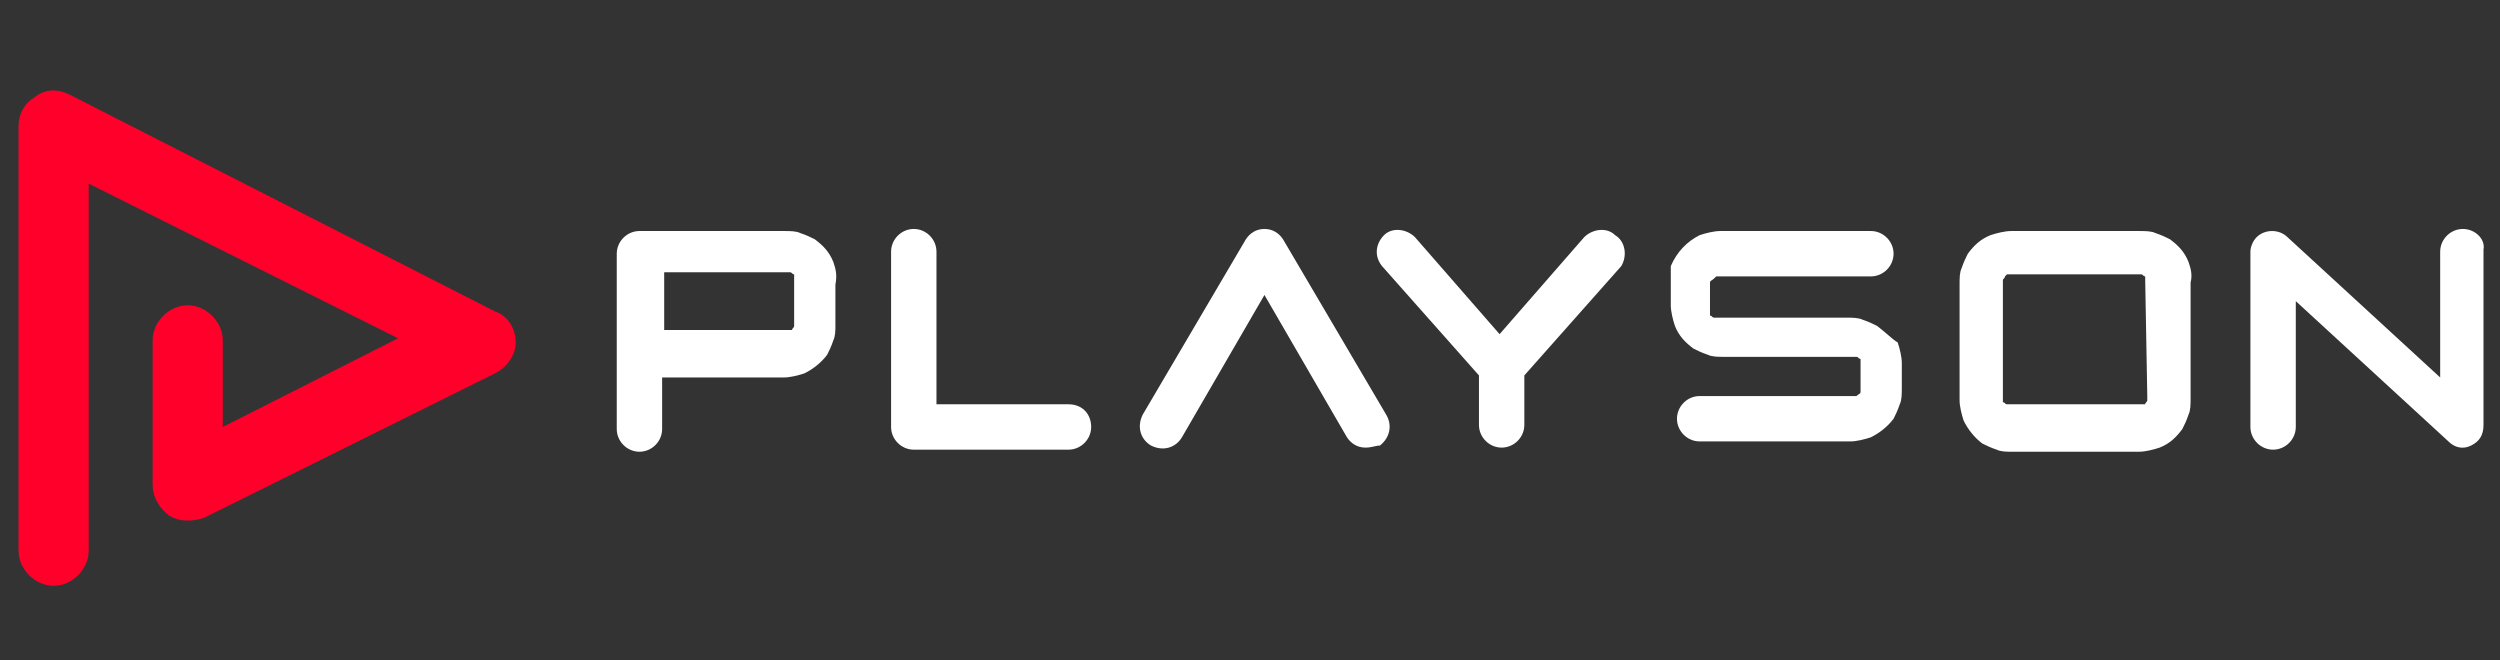
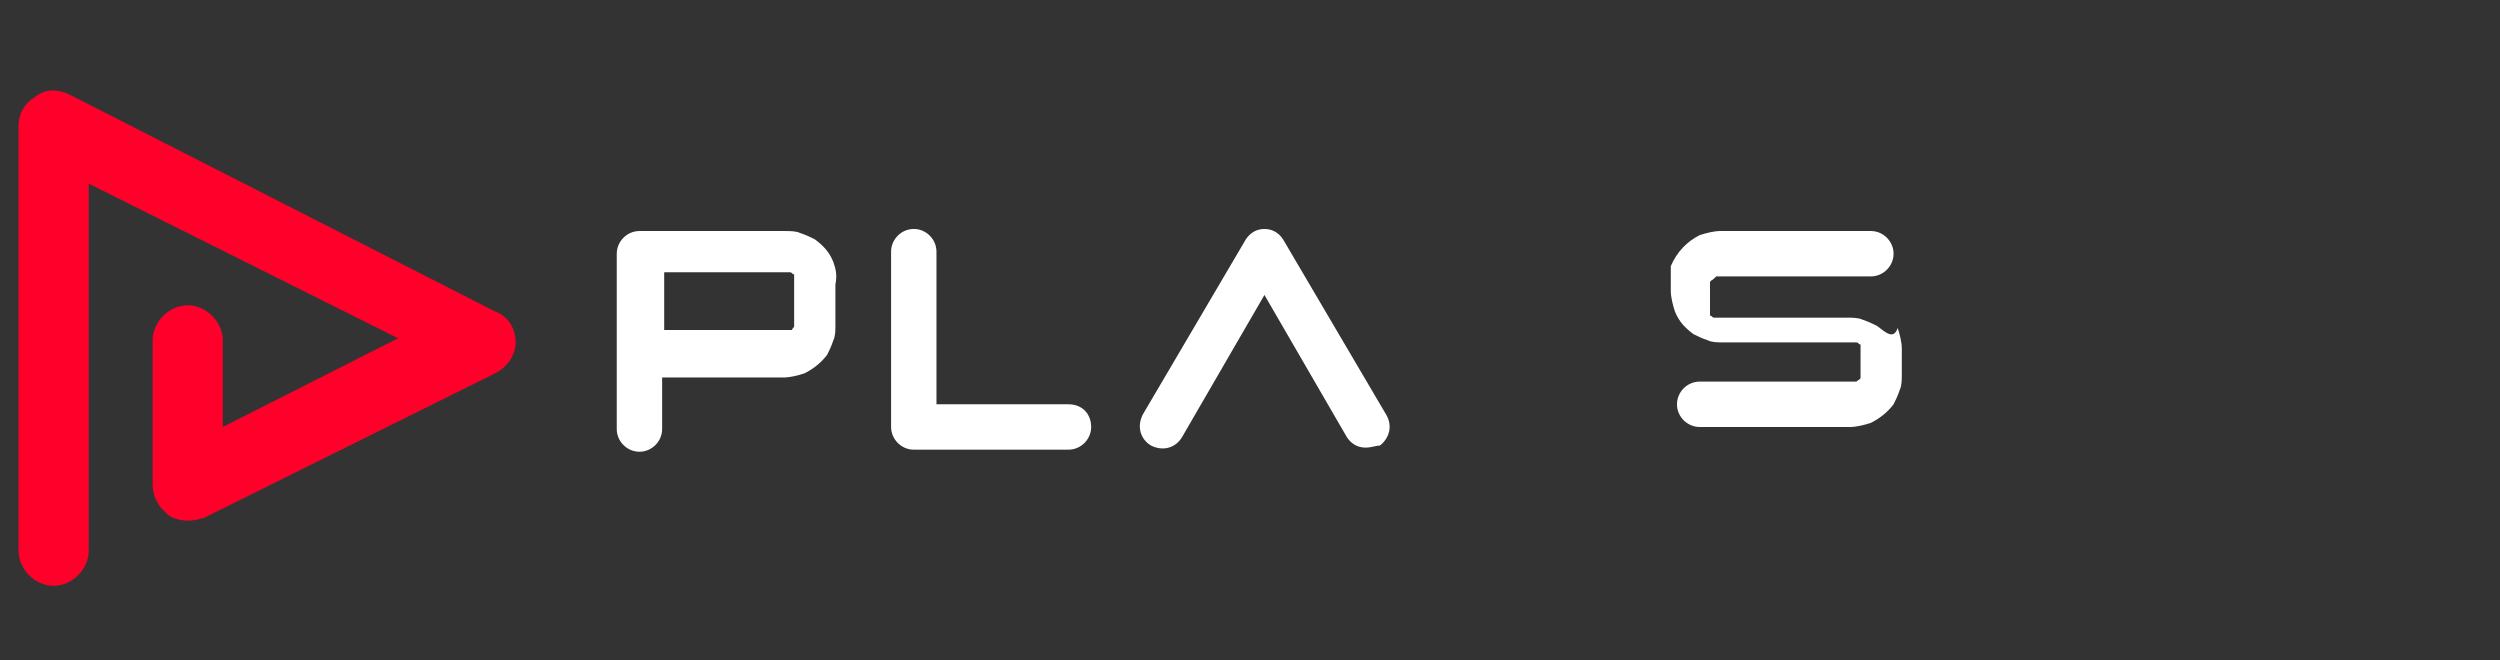
<svg xmlns="http://www.w3.org/2000/svg" version="1.0" id="Layer_1" x="0px" y="0px" viewBox="0 0 121.2 32" style="enable-background:new 0 0 121.2 32;" xml:space="preserve">
  <rect x="0" y="0" width="121.2" height="32" fill="#333333" stroke="none" />
  <style type="text/css">
	.st0{fill:#FF002A;}
	.st1{fill:#FFFFFF;}
</style>
  <g>
    <path class="st0" d="M4.3,26.7V8.9l15,7.5l-8.5,4.3v-4.2c0-0.9-0.8-1.7-1.7-1.7c-0.9,0-1.7,0.8-1.7,1.7v7c0,0.6,0.3,1.1,0.8,1.5   c0.5,0.3,1.1,0.3,1.7,0.1l14.1-7c0.6-0.3,1-0.9,1-1.5c0-0.7-0.4-1.3-1-1.5L3.4,4.6C2.8,4.3,2.2,4.3,1.7,4.7C1.2,5,0.9,5.5,0.9,6.1   v20.6c0,0.9,0.8,1.7,1.7,1.7S4.3,27.6,4.3,26.7z" />
    <g>
      <path class="st1" d="M40.4,12.7c-0.2-0.5-0.5-0.8-0.9-1.1c-0.2-0.1-0.4-0.2-0.7-0.3c-0.2-0.1-0.5-0.1-0.8-0.1h-7    c-0.6,0-1.1,0.5-1.1,1.1l0,0v8.5c0,0.6,0.5,1.1,1.1,1.1c0.6,0,1.1-0.5,1.1-1.1v-2.5h5.9c0.3,0,0.7-0.1,1-0.2    c0.4-0.2,0.8-0.5,1.1-0.9c0.1-0.2,0.2-0.4,0.3-0.7c0.1-0.2,0.1-0.5,0.1-0.7v-2C40.6,13.3,40.5,13,40.4,12.7z M38.5,15.6    c0,0,0,0.1,0,0.2c0,0.1-0.1,0.1-0.1,0.2h-6.2v-2.8h5.9c0,0,0.1,0,0.2,0c0.1,0,0.1,0.1,0.2,0.1c0,0,0,0.1,0,0.1s0,0.1,0,0.1    L38.5,15.6z" />
-       <path class="st1" d="M91,15.8c-0.2-0.1-0.4-0.2-0.7-0.3c-0.2-0.1-0.5-0.1-0.8-0.1h-6.2c0,0-0.1,0-0.2,0c-0.1,0-0.1-0.1-0.2-0.1    v-0.1c0,0,0-0.1,0-0.1v-1.2c0,0,0-0.1,0-0.2c0-0.1,0.1-0.1,0.2-0.2l0.1-0.1h7.5c0.6,0,1.1-0.5,1.1-1.1c0-0.6-0.5-1.1-1.1-1.1h-7.3    c-0.3,0-0.7,0.1-1,0.2c-0.6,0.3-1.1,0.8-1.4,1.5C81,13.1,81,13.4,81,13.6v1.2c0,0.3,0.1,0.7,0.2,1c0.2,0.5,0.5,0.8,0.9,1.1    c0.2,0.1,0.4,0.2,0.7,0.3c0.2,0.1,0.5,0.1,0.8,0.1h6.2c0,0,0.1,0,0.2,0c0.1,0,0.1,0.1,0.2,0.1v0.1c0,0,0,0.1,0,0.1v1.2    c0,0,0,0.1,0,0.2c0,0.1-0.1,0.1-0.2,0.2c0,0-0.1,0-0.1,0h-7.5c-0.6,0-1.1,0.5-1.1,1.1s0.5,1.1,1.1,1.1h7.3c0.3,0,0.7-0.1,1-0.2    c0.4-0.2,0.8-0.5,1.1-0.9c0.1-0.2,0.2-0.4,0.3-0.7c0.1-0.2,0.1-0.5,0.1-0.8v-1.2c0-0.3-0.1-0.7-0.2-1C91.8,16.5,91.4,16.1,91,15.8    L91,15.8z" />
-       <path class="st1" d="M78.3,11.4c-0.4-0.4-1.1-0.3-1.5,0.1l0,0l-4.1,4.7l-4.1-4.7c-0.4-0.4-1.1-0.5-1.5-0.1l0,0    c-0.4,0.4-0.5,1-0.1,1.5v0l4.7,5.3v2.4c0,0.6,0.5,1.1,1.1,1.1c0.6,0,1.1-0.5,1.1-1.1l0,0v-2.4l4.7-5.3    C78.9,12.4,78.8,11.7,78.3,11.4C78.3,11.4,78.3,11.4,78.3,11.4z" />
-       <path class="st1" d="M106.1,12.7c-0.2-0.5-0.5-0.8-0.9-1.1c-0.2-0.1-0.4-0.2-0.7-0.3c-0.2-0.1-0.5-0.1-0.8-0.1h-6.2    c-0.3,0-0.7,0.1-1,0.2c-0.5,0.2-0.8,0.5-1.1,0.9c-0.1,0.2-0.2,0.4-0.3,0.7c-0.1,0.2-0.1,0.5-0.1,0.8v5.6c0,0.3,0.1,0.7,0.2,1    c0.2,0.4,0.5,0.8,0.9,1.1c0.2,0.1,0.4,0.2,0.7,0.3c0.2,0.1,0.5,0.1,0.7,0.1h6.2c0.3,0,0.7-0.1,1-0.2c0.5-0.2,0.8-0.5,1.1-0.9    c0.1-0.2,0.2-0.4,0.3-0.7c0.1-0.2,0.1-0.5,0.1-0.8v-5.6C106.3,13.3,106.2,13,106.1,12.7z M104.1,19.2c0,0,0,0.1,0,0.2    c0,0.1-0.1,0.1-0.1,0.2h-6.5c0,0-0.1,0-0.2,0c-0.1,0-0.1-0.1-0.2-0.1c0,0,0-0.1,0-0.1s0-0.1,0-0.1v-5.5c0,0,0-0.1,0-0.2    c0-0.1,0.1-0.1,0.1-0.2l0.1-0.1h6.3c0,0,0.1,0,0.2,0c0.1,0,0.1,0.1,0.2,0.1c0,0,0,0.1,0,0.1s0,0.1,0,0.1L104.1,19.2L104.1,19.2z" />
-       <path class="st1" d="M119.4,11.1c-0.6,0-1.1,0.5-1.1,1.1v6.1l-7.4-6.8c-0.4-0.4-1.1-0.4-1.5,0c-0.2,0.2-0.3,0.5-0.3,0.7v8.5    c0,0.6,0.5,1.1,1.1,1.1c0.6,0,1.1-0.5,1.1-1.1l0,0v-6.1l7.4,6.8c0.3,0.3,0.7,0.4,1.1,0.2c0.4-0.2,0.6-0.5,0.6-1v-8.5    C120.5,11.6,120,11.1,119.4,11.1C119.4,11.1,119.4,11.1,119.4,11.1z" />
+       <path class="st1" d="M91,15.8c-0.2-0.1-0.4-0.2-0.7-0.3c-0.2-0.1-0.5-0.1-0.8-0.1h-6.2c0,0-0.1,0-0.2,0c-0.1,0-0.1-0.1-0.2-0.1    v-0.1c0,0,0-0.1,0-0.1v-1.2c0,0,0-0.1,0-0.2c0-0.1,0.1-0.1,0.2-0.2l0.1-0.1h7.5c0.6,0,1.1-0.5,1.1-1.1c0-0.6-0.5-1.1-1.1-1.1h-7.3    c-0.3,0-0.7,0.1-1,0.2c-0.6,0.3-1.1,0.8-1.4,1.5v1.2c0,0.3,0.1,0.7,0.2,1c0.2,0.5,0.5,0.8,0.9,1.1    c0.2,0.1,0.4,0.2,0.7,0.3c0.2,0.1,0.5,0.1,0.8,0.1h6.2c0,0,0.1,0,0.2,0c0.1,0,0.1,0.1,0.2,0.1v0.1c0,0,0,0.1,0,0.1v1.2    c0,0,0,0.1,0,0.2c0,0.1-0.1,0.1-0.2,0.2c0,0-0.1,0-0.1,0h-7.5c-0.6,0-1.1,0.5-1.1,1.1s0.5,1.1,1.1,1.1h7.3c0.3,0,0.7-0.1,1-0.2    c0.4-0.2,0.8-0.5,1.1-0.9c0.1-0.2,0.2-0.4,0.3-0.7c0.1-0.2,0.1-0.5,0.1-0.8v-1.2c0-0.3-0.1-0.7-0.2-1C91.8,16.5,91.4,16.1,91,15.8    L91,15.8z" />
      <path class="st1" d="M51.8,19.6h-6.4v-7.4c0-0.6-0.5-1.1-1.1-1.1c-0.6,0-1.1,0.5-1.1,1.1l0,0v8.5c0,0.6,0.5,1.1,1.1,1.1h7.5    c0.6,0,1.1-0.5,1.1-1.1S52.5,19.6,51.8,19.6L51.8,19.6z" />
      <path class="st1" d="M66.2,21.7c-0.4,0-0.7-0.2-0.9-0.5l-4-6.9l-4,6.9c-0.3,0.5-0.9,0.7-1.5,0.4c-0.5-0.3-0.7-0.9-0.4-1.5l5-8.5    c0.2-0.3,0.5-0.5,0.9-0.5c0.4,0,0.7,0.2,0.9,0.5l5,8.5c0.3,0.5,0.2,1.1-0.3,1.5C66.7,21.6,66.5,21.7,66.2,21.7z" />
    </g>
  </g>
</svg>